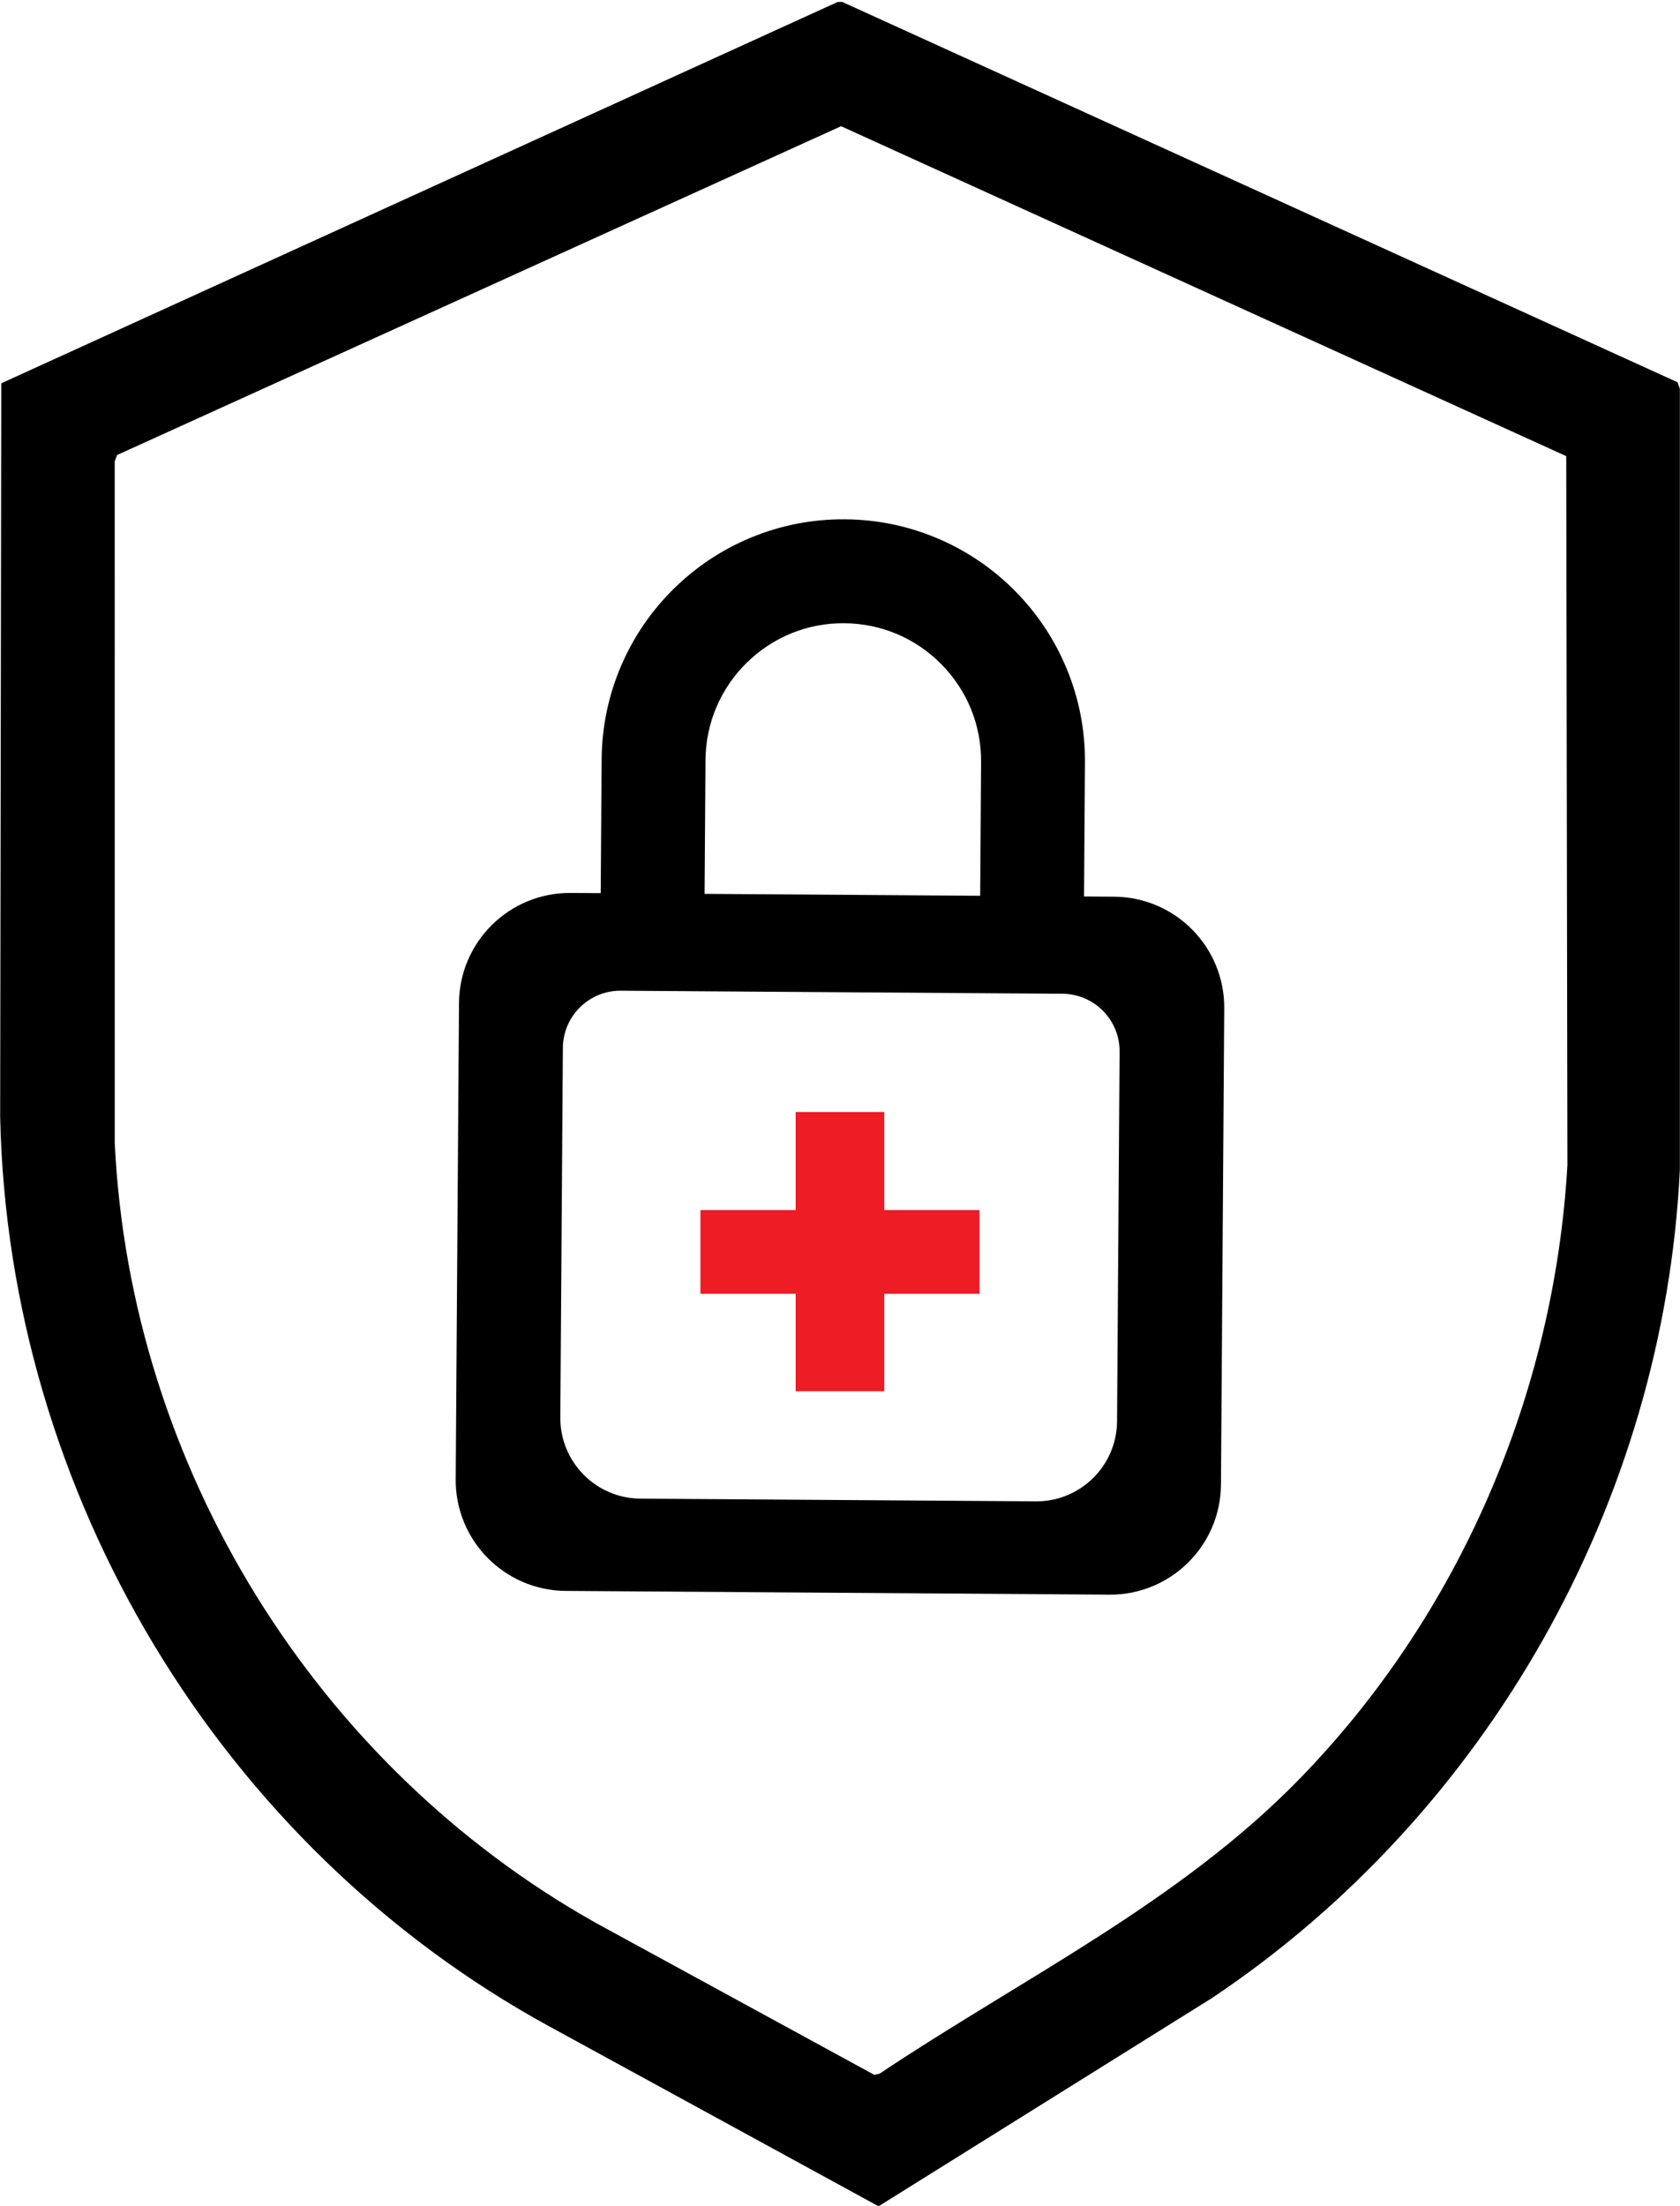
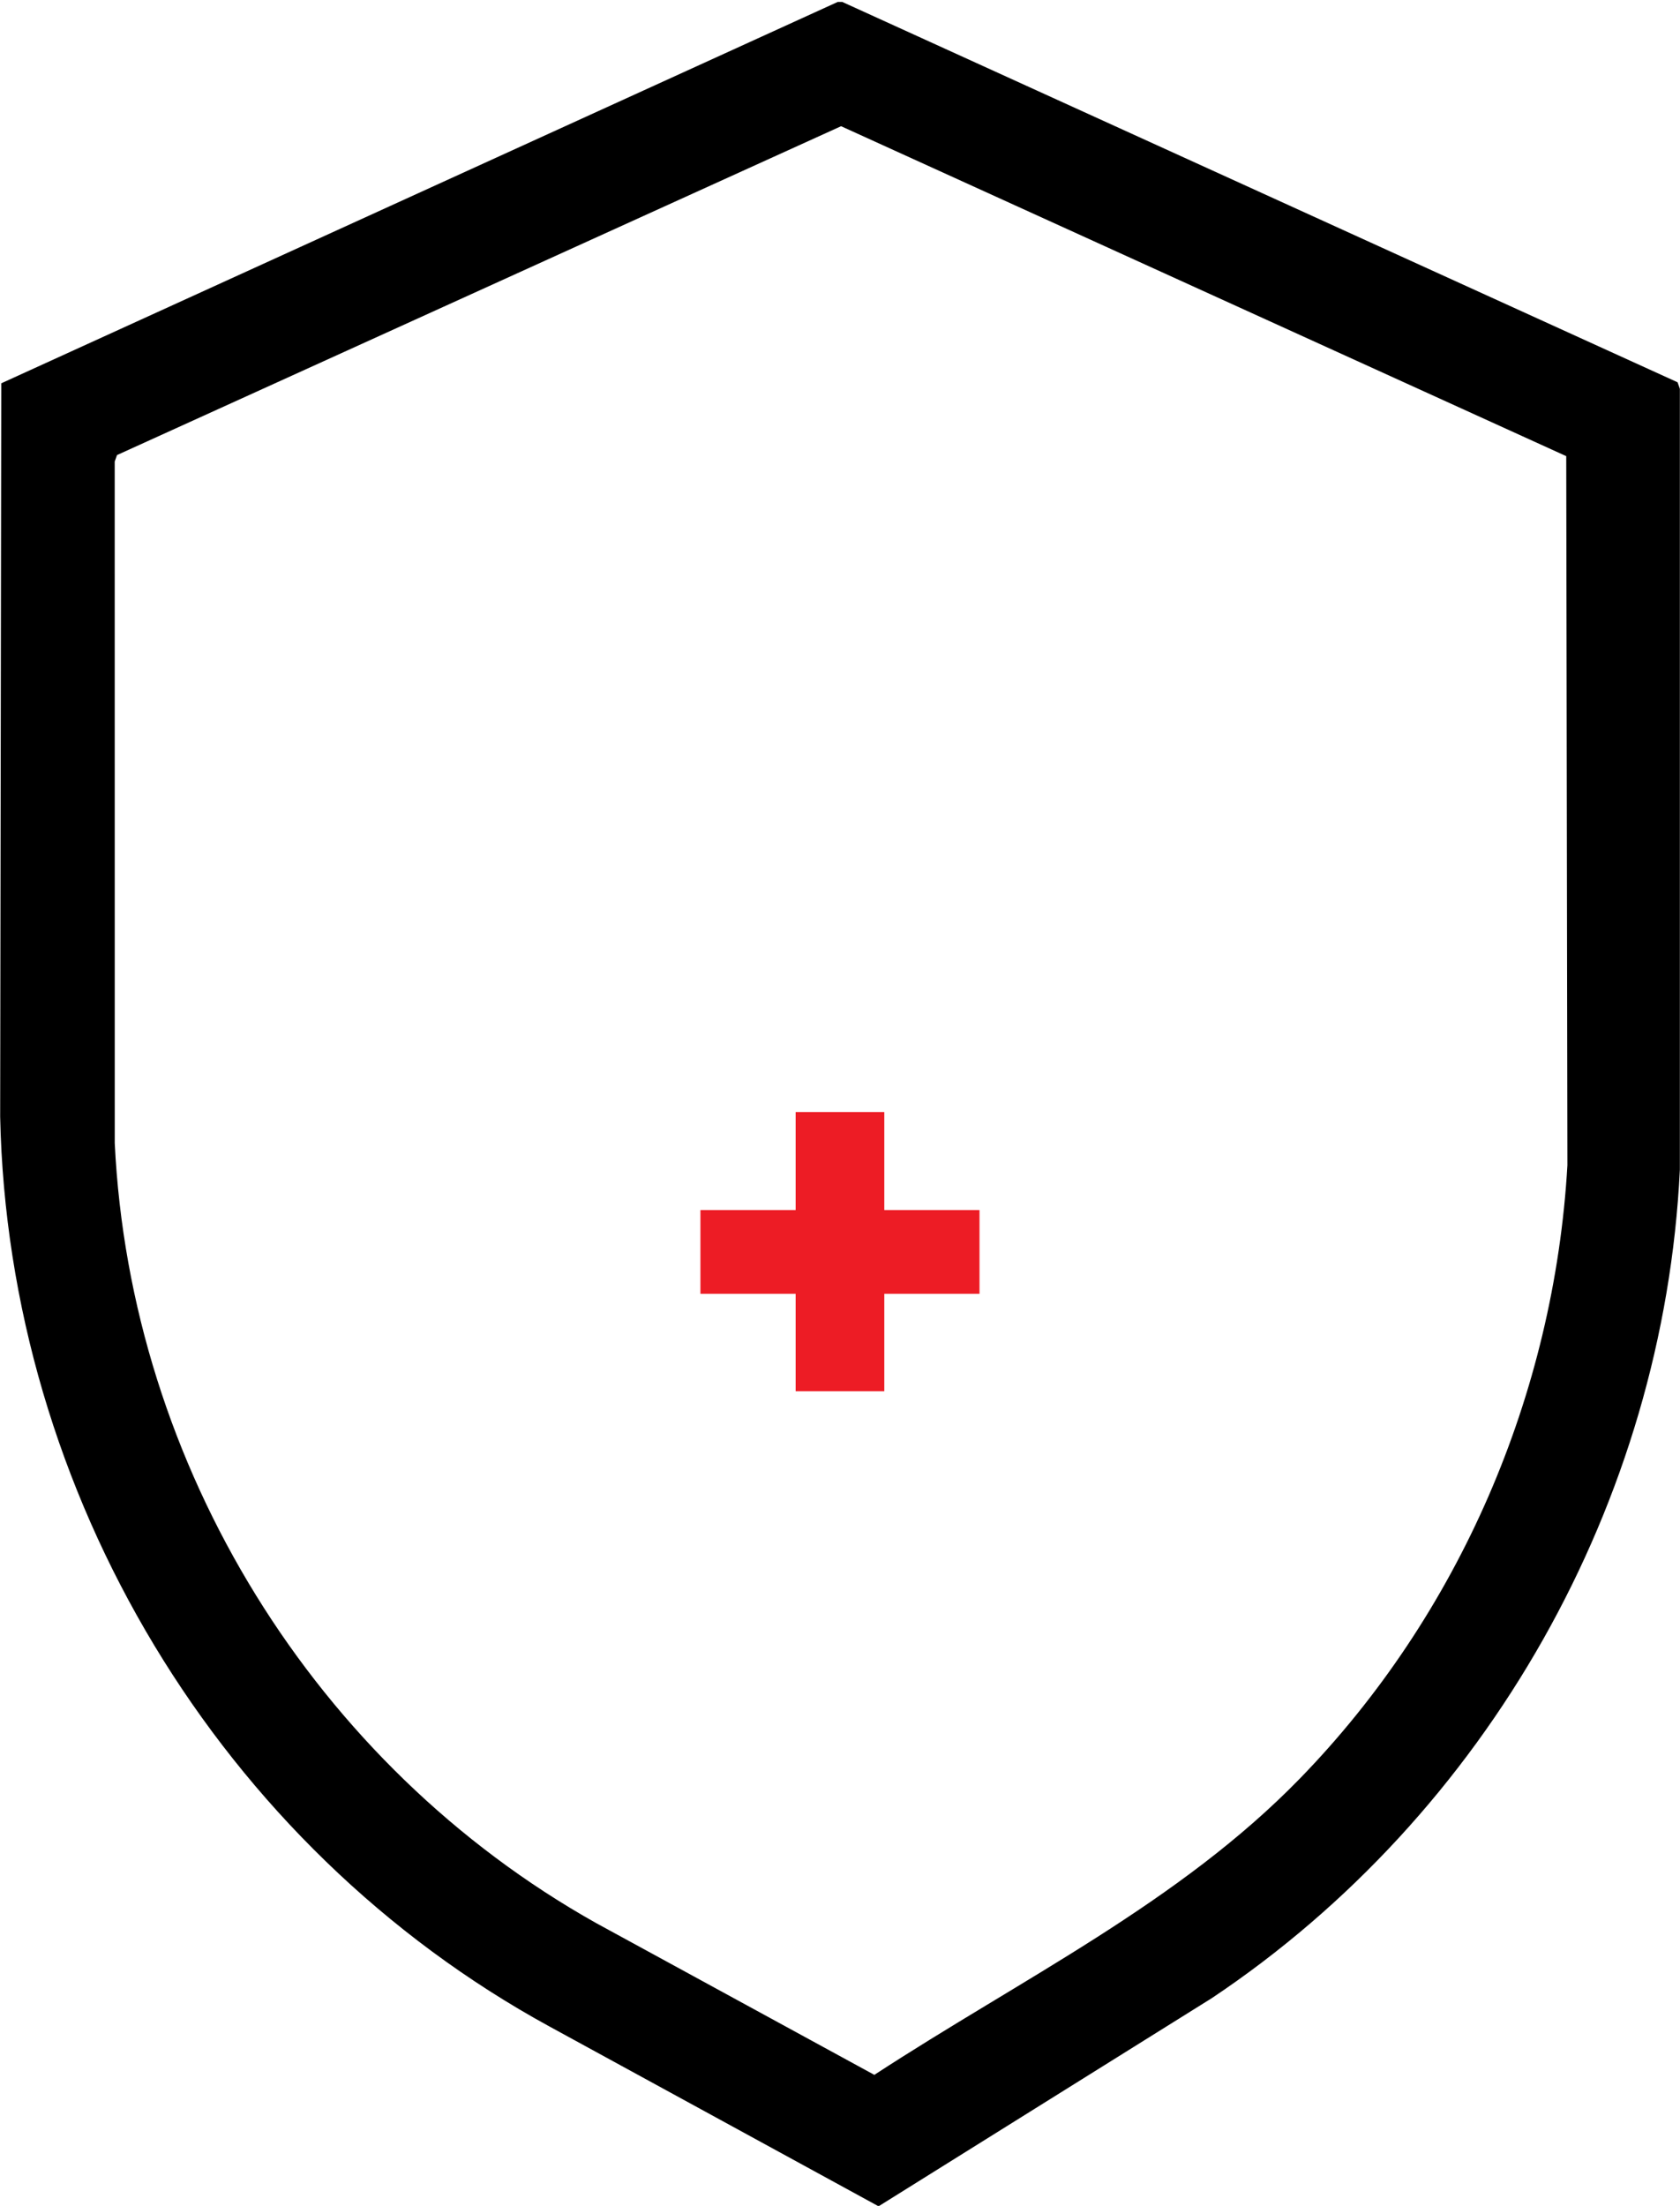
<svg xmlns="http://www.w3.org/2000/svg" width="100%" height="100%" viewBox="0 0 714 937" version="1.1" xml:space="preserve" style="fill-rule:evenodd;clip-rule:evenodd;stroke-linejoin:round;stroke-miterlimit:2;">
  <g id="TheftCare" transform="matrix(1,0,0,1,-143.07,-31.81)">
    <g>
      <g transform="matrix(1,0,0,1,0.07,0.81)">
-         <path d="M500.93,31.81L855.96,193.38L856.94,196.15L856.94,527.85C850.11,669.01 775.03,801.61 658.04,879.75L516.39,968.18L376.66,891.88C236.57,815.41 146.46,665.46 143.07,505.36L143.54,193.82L499.06,31.81L500.93,31.81ZM695.44,786.49C763.18,716.89 803.53,623.24 809.15,525.97L808.65,224.76L500.46,84.61L192.73,224.3L191.75,227.07L191.77,516.61C198.39,653.89 277,780.92 396.32,847.86L514.59,912.35L516.8,911.86C577.33,871.42 644.15,839.19 695.44,786.49Z" style="fill-rule:nonzero;" />
+         <path d="M500.93,31.81L855.96,193.38L856.94,196.15L856.94,527.85C850.11,669.01 775.03,801.61 658.04,879.75L516.39,968.18L376.66,891.88C236.57,815.41 146.46,665.46 143.07,505.36L143.54,193.82L499.06,31.81L500.93,31.81ZM695.44,786.49C763.18,716.89 803.53,623.24 809.15,525.97L808.65,224.76L500.46,84.61L192.73,224.3L191.75,227.07L191.77,516.61C198.39,653.89 277,780.92 396.32,847.86L514.59,912.35C577.33,871.42 644.15,839.19 695.44,786.49Z" style="fill-rule:nonzero;" />
      </g>
      <g transform="matrix(0.987,0,0,0.987,6.562,21.309)">
        <path d="M560.08,567.45L519.08,567.45L519.08,609.39L480.91,609.39L480.91,567.45L439.91,567.45L439.91,531.4L480.91,531.4L480.91,489.23L519.08,489.23L519.08,531.4L560.08,531.4L560.08,567.45Z" style="fill:rgb(237,28,37);fill-rule:nonzero;" />
      </g>
      <g transform="matrix(0.987,0,0,0.987,6.562,21.309)">
-         <path d="M618.07,396.55L605.09,396.46L605.49,338.91C605.58,324.87 602.93,311.22 597.58,298.34C592.42,285.91 585,274.73 575.52,265.11C566.03,255.5 554.96,247.92 542.6,242.6C529.79,237.08 516.18,234.23 502.14,234.13C488.11,234.04 474.46,236.69 461.58,242.04C449.15,247.19 437.97,254.62 428.35,264.1C418.74,273.59 411.16,284.66 405.83,297.02C400.31,309.83 397.47,323.44 397.37,337.47L396.97,395.02L383.99,394.94C357.64,394.75 336.13,415.97 335.95,442.33L334.53,647.28C334.35,673.63 355.57,695.14 381.92,695.32L616,696.93C642.36,697.11 663.87,675.9 664.05,649.55L665.46,444.59C665.64,418.24 644.43,396.73 618.07,396.55ZM442.09,337.78C442.2,321.94 448.48,307.08 459.76,295.95C471.05,284.82 485.99,278.75 501.84,278.86C517.69,278.97 532.54,285.24 543.67,296.52C554.8,307.81 560.87,322.75 560.76,338.6L560.37,396.15L441.7,395.33L442.09,337.78ZM619.31,622.31C619.17,641.48 603.52,656.91 584.35,656.78L414.06,655.61C394.89,655.48 379.45,639.83 379.58,620.66L380.68,461.6C380.77,447.93 391.93,436.92 405.61,437.01L425.01,437.15L576.41,438.19L595.81,438.32C609.49,438.42 620.5,449.58 620.4,463.25L619.31,622.31Z" style="fill-rule:nonzero;" />
-       </g>
+         </g>
    </g>
  </g>
</svg>